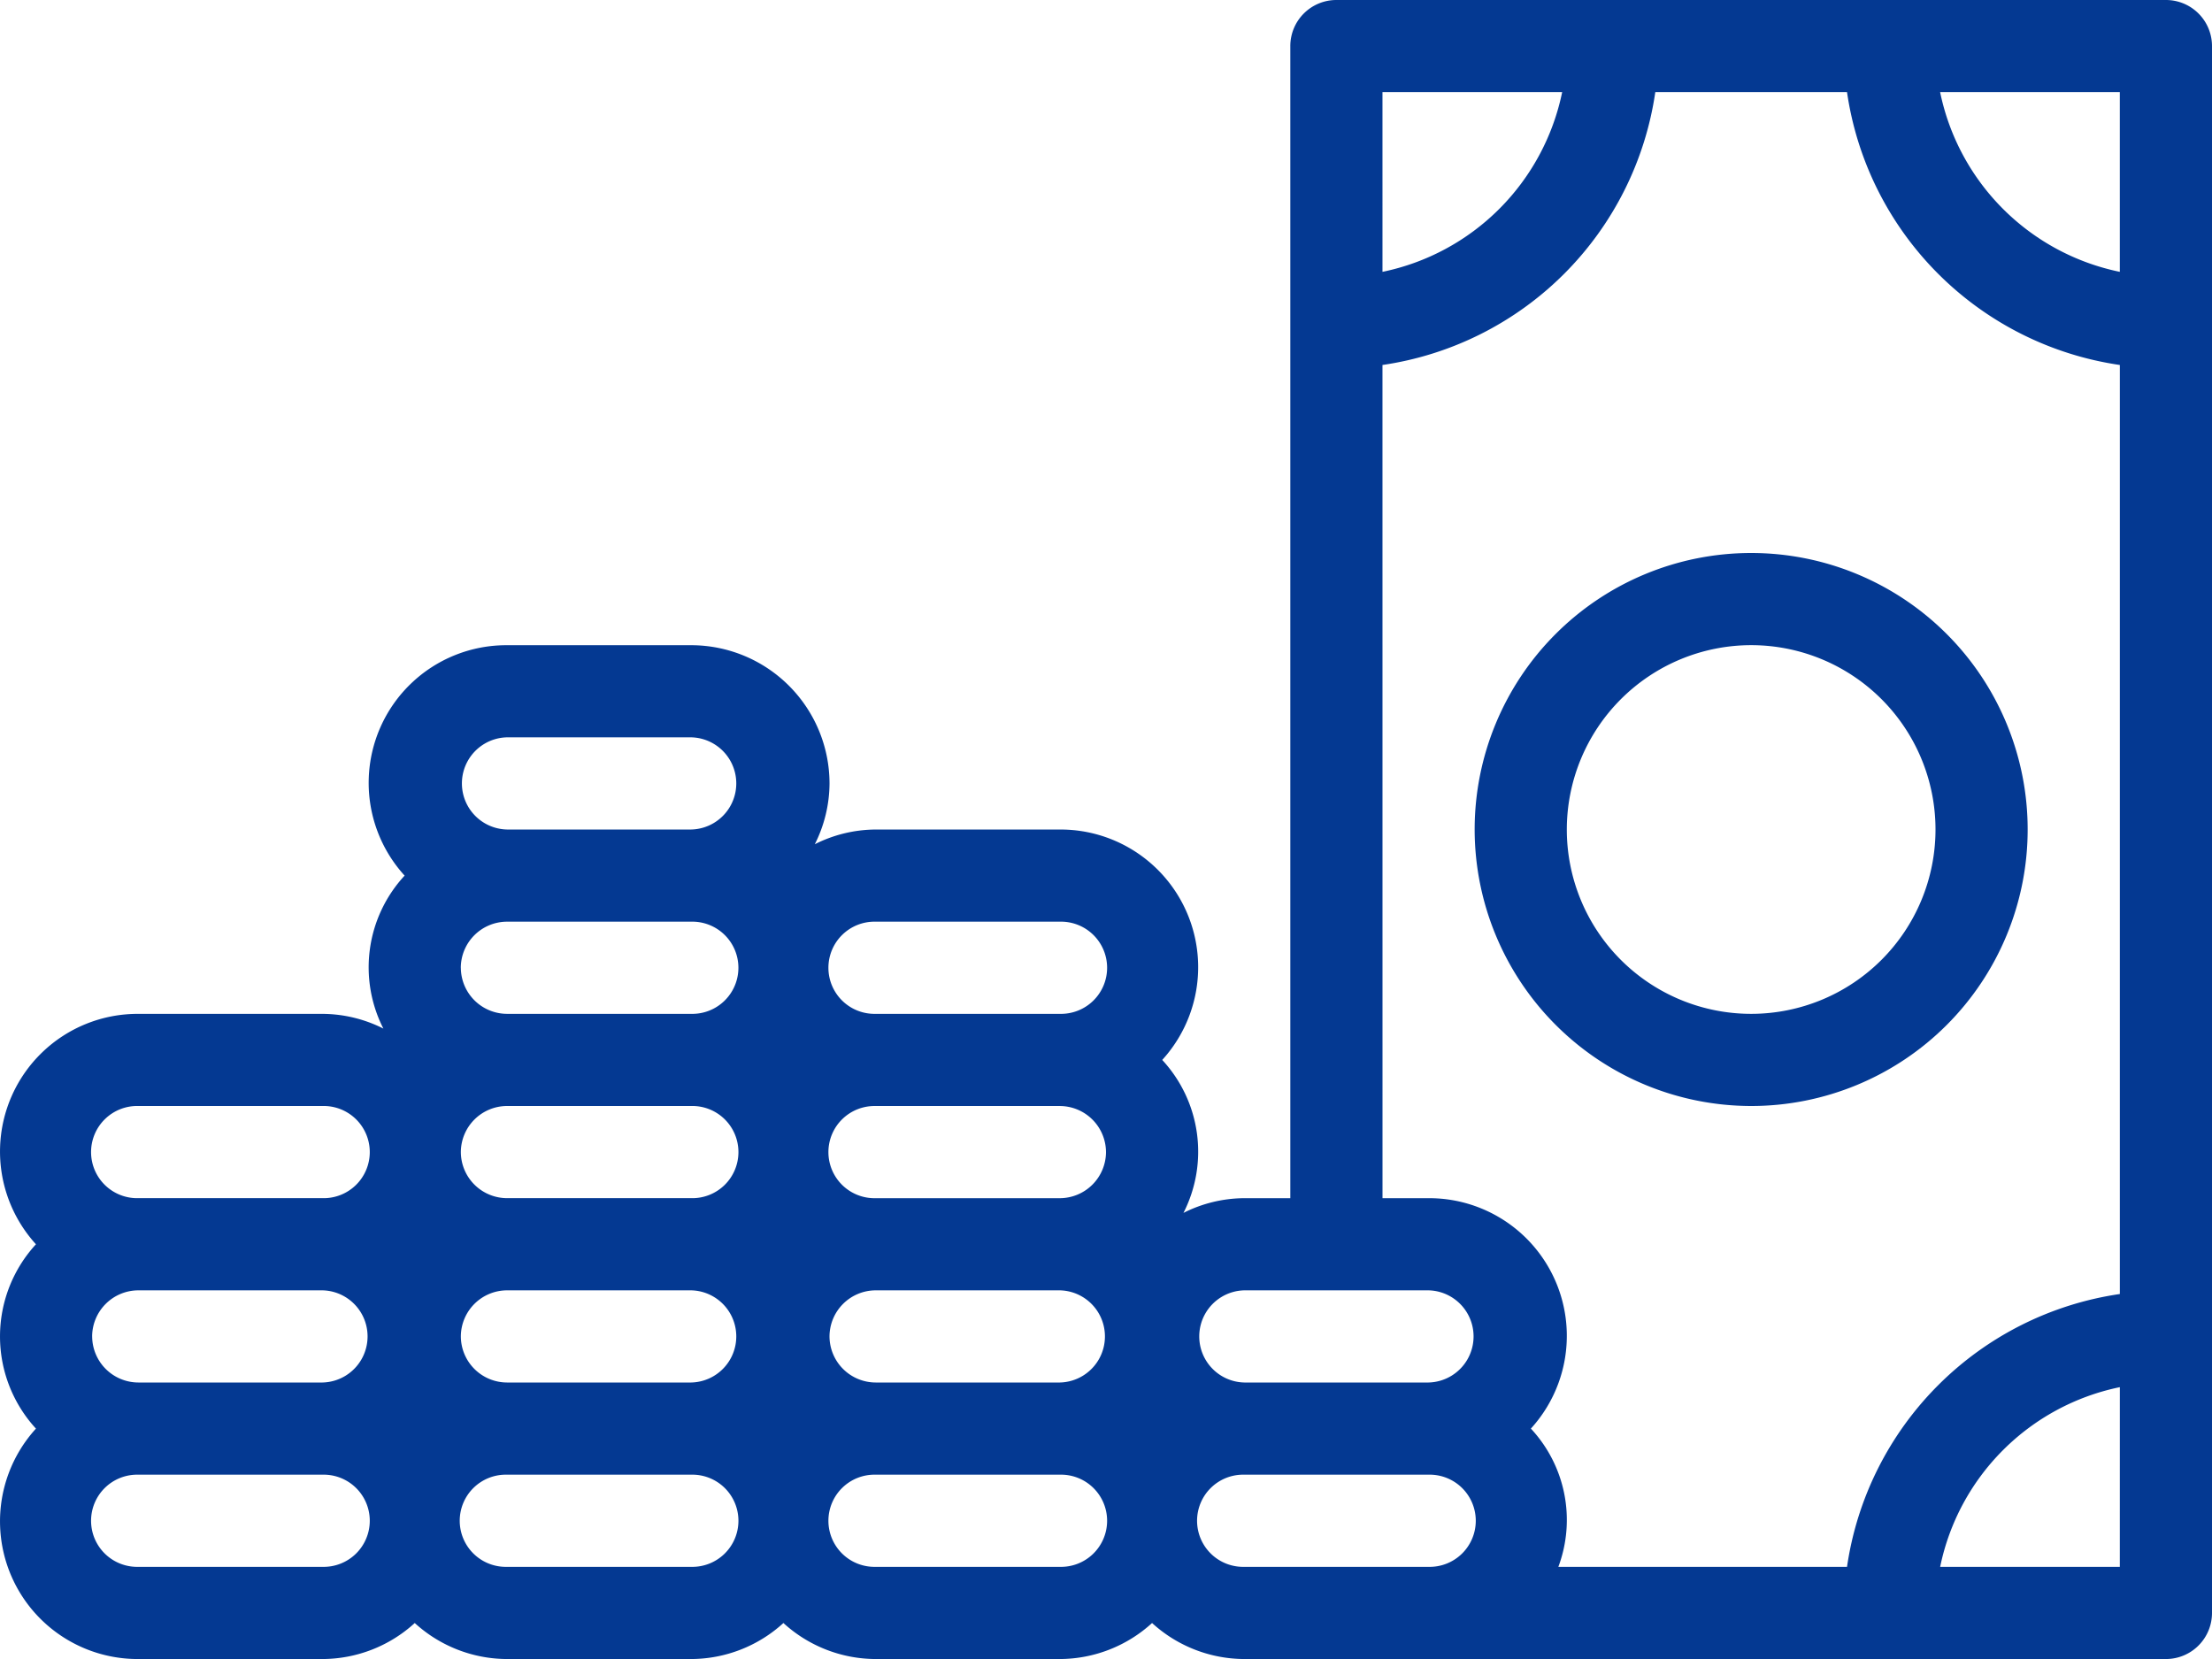
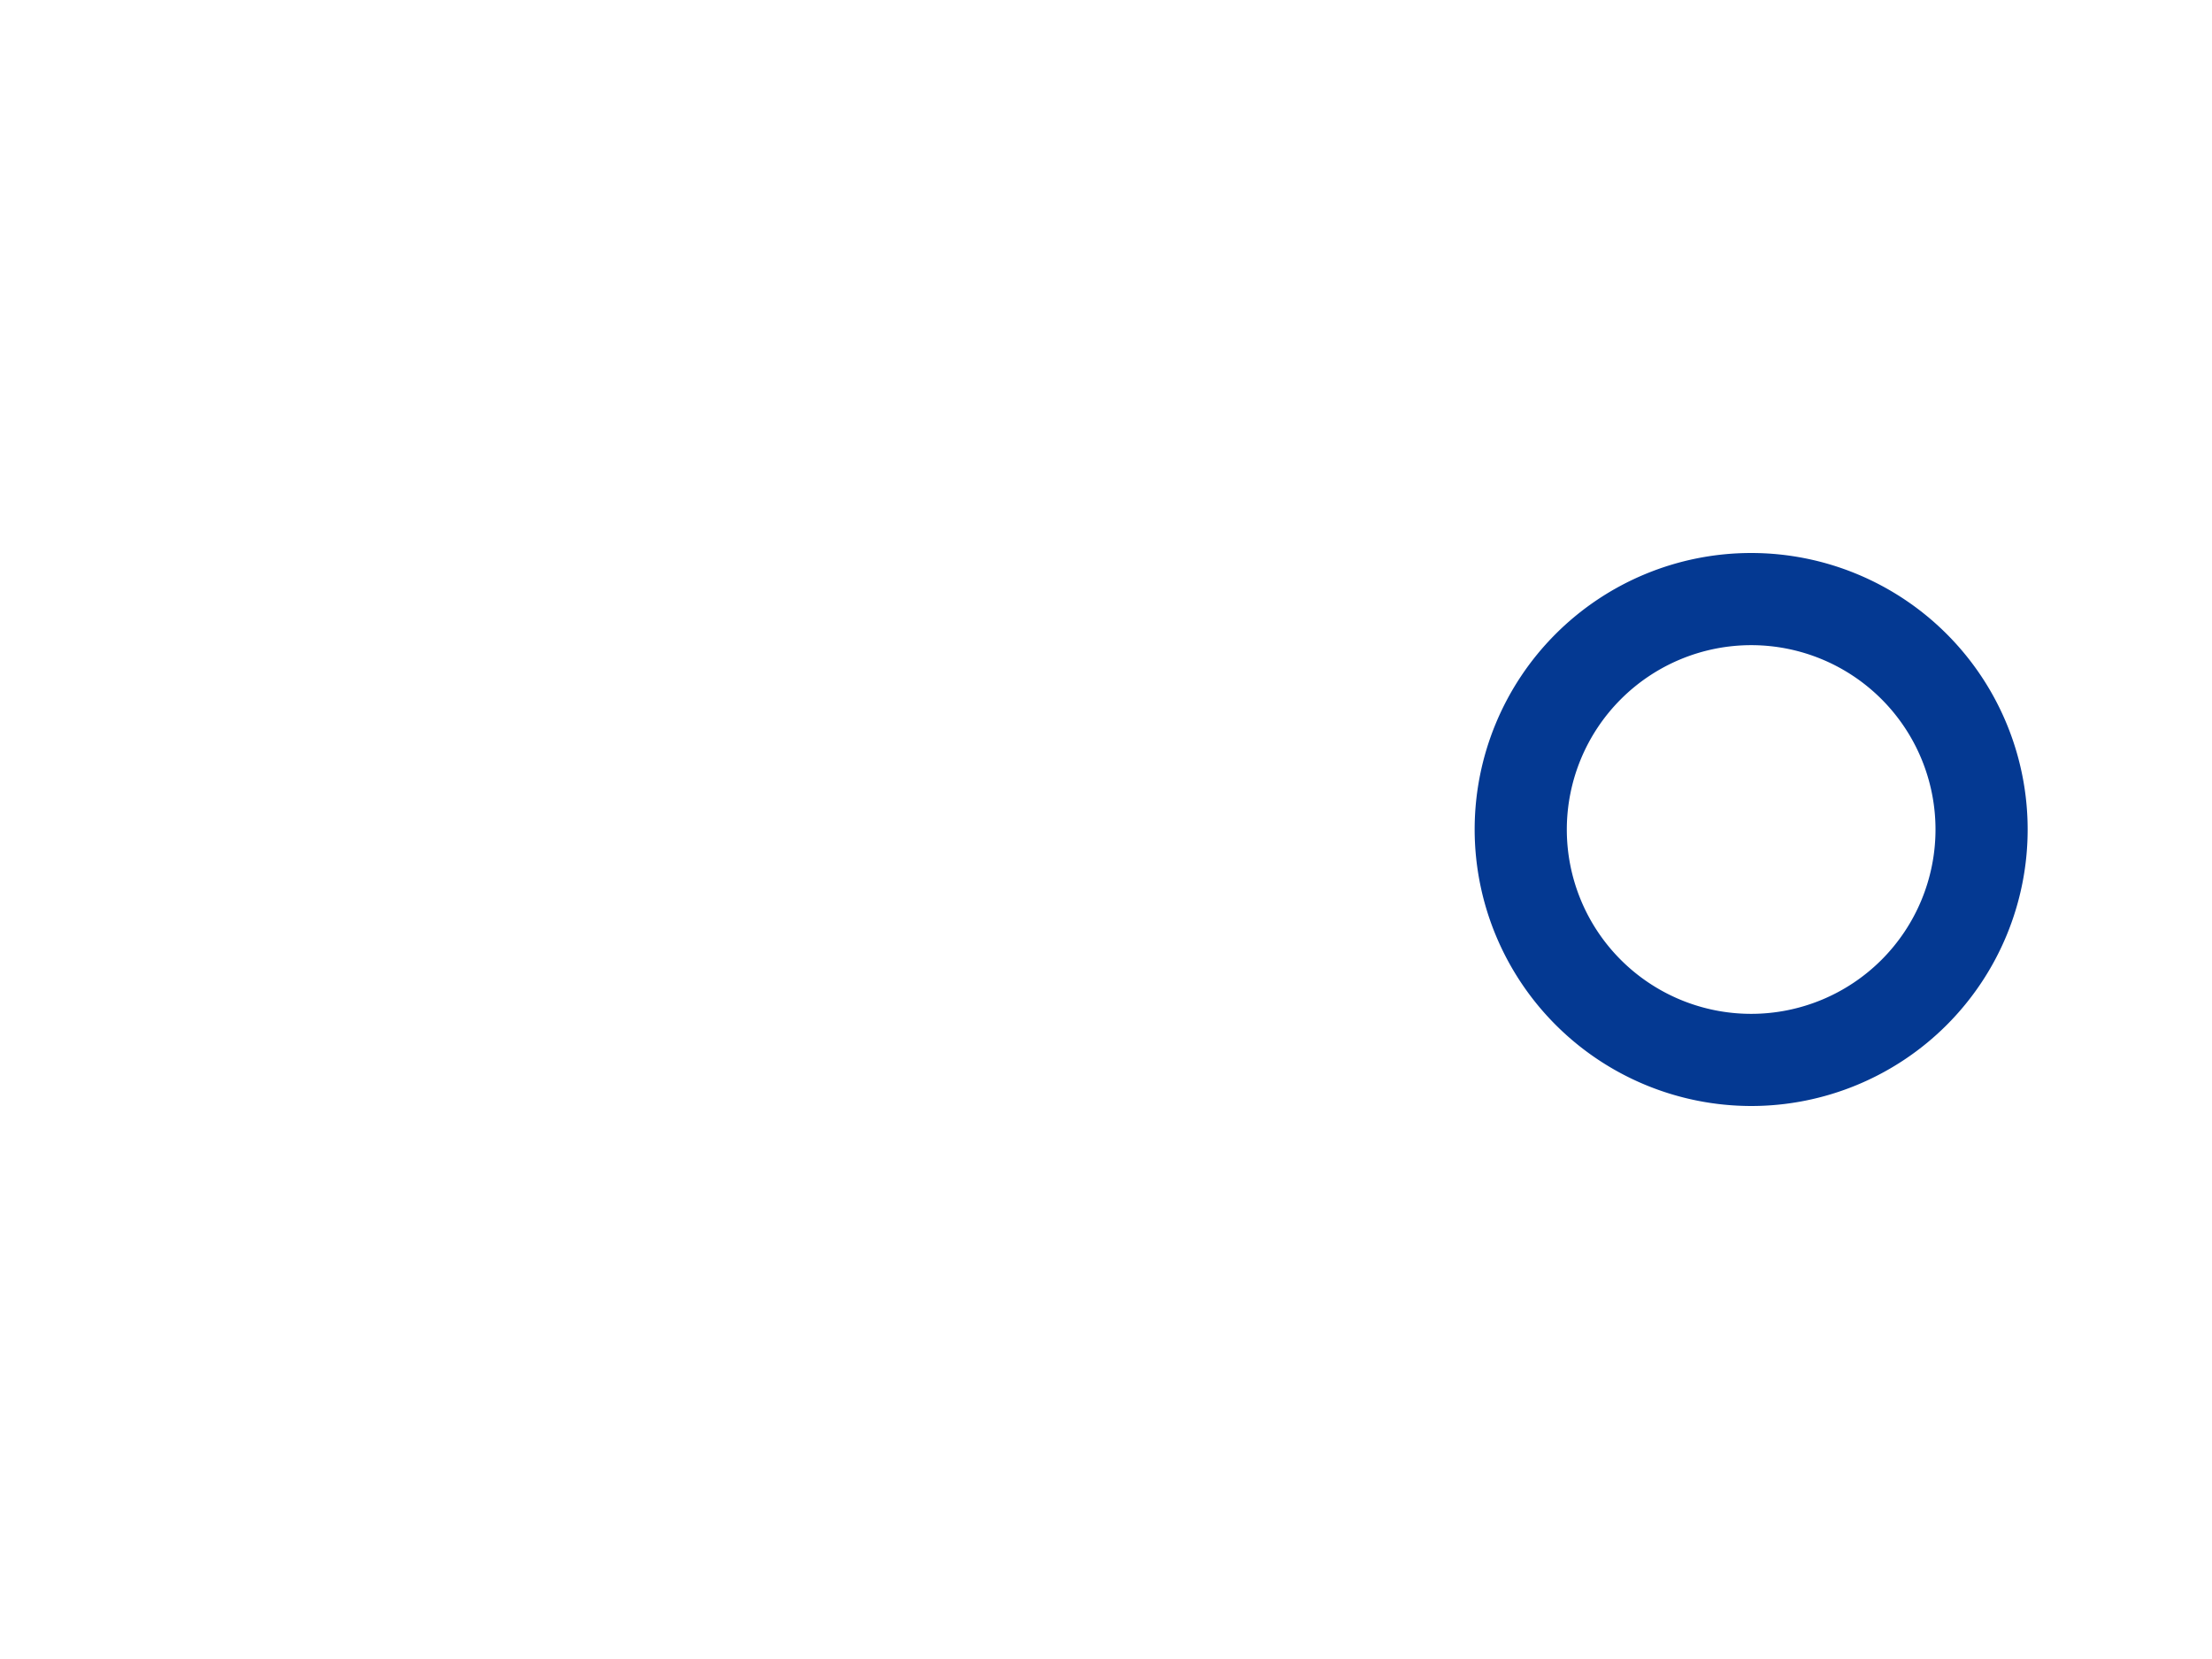
<svg xmlns="http://www.w3.org/2000/svg" width="86" height="64.5" viewBox="0 0 86 64.5">
  <g id="グループ_322" data-name="グループ 322" transform="translate(-20 -143)">
-     <path id="パス_915" data-name="パス 915" d="M104.208,143H71.958a1.791,1.791,0,0,0-1.792,1.792v44.792H68.375a5.3,5.3,0,0,0-2.363.572,5.246,5.246,0,0,0-.826-5.947,5.352,5.352,0,0,0-3.978-8.958H54.042a5.3,5.3,0,0,0-2.363.572,5.3,5.3,0,0,0,.572-2.363,5.382,5.382,0,0,0-5.375-5.375H39.708a5.352,5.352,0,0,0-3.977,8.958,5.246,5.246,0,0,0-.826,5.947,5.3,5.3,0,0,0-2.363-.572H25.375a5.352,5.352,0,0,0-3.977,8.958,5.293,5.293,0,0,0,0,7.167,5.352,5.352,0,0,0,3.977,8.958h7.167a5.34,5.34,0,0,0,3.583-1.4,5.34,5.34,0,0,0,3.583,1.4h7.167a5.34,5.34,0,0,0,3.583-1.4,5.34,5.34,0,0,0,3.583,1.4h7.167a5.34,5.34,0,0,0,3.583-1.4,5.34,5.34,0,0,0,3.583,1.4h35.833A1.791,1.791,0,0,0,106,205.708V144.792A1.791,1.791,0,0,0,104.208,143Zm-1.792,3.583v6.986a8.981,8.981,0,0,1-6.986-6.986Zm-28.667,0h6.986a8.981,8.981,0,0,1-6.986,6.986Zm0,10.607a12.548,12.548,0,0,0,10.607-10.607H91.81a12.55,12.55,0,0,0,10.607,10.607v36.12A12.55,12.55,0,0,0,91.81,203.917H80.587a5.21,5.21,0,0,0-1.068-5.375,5.352,5.352,0,0,0-3.978-8.958H73.75Zm-5.375,35.977h7.167a1.792,1.792,0,0,1,0,3.583H68.375a1.792,1.792,0,0,1,0-3.583Zm-44.792,1.792a1.8,1.8,0,0,1,1.792-1.792h7.167a1.792,1.792,0,0,1,0,3.583H25.375A1.8,1.8,0,0,1,23.583,194.958Zm14.333-14.333a1.8,1.8,0,0,1,1.792-1.792h7.167a1.792,1.792,0,1,1,0,3.583H39.708A1.8,1.8,0,0,1,37.917,180.625ZM63,187.792a1.8,1.8,0,0,1-1.792,1.792H54.042a1.792,1.792,0,1,1,0-3.583h7.167A1.8,1.8,0,0,1,63,187.792Zm-25.083,0A1.8,1.8,0,0,1,39.708,186h7.167a1.792,1.792,0,1,1,0,3.583H39.708A1.8,1.8,0,0,1,37.917,187.792Zm0,7.167a1.8,1.8,0,0,1,1.792-1.792h7.167a1.792,1.792,0,0,1,0,3.583H39.708A1.8,1.8,0,0,1,37.917,194.958Zm14.333,0a1.8,1.8,0,0,1,1.792-1.792h7.167a1.792,1.792,0,0,1,0,3.583H54.042A1.8,1.8,0,0,1,52.25,194.958Zm1.792-16.125h7.167a1.792,1.792,0,1,1,0,3.583H54.042a1.792,1.792,0,1,1,0-3.583Zm-14.333-7.167h7.167a1.792,1.792,0,0,1,0,3.583H39.708a1.792,1.792,0,0,1,0-3.583ZM25.375,186h7.167a1.792,1.792,0,1,1,0,3.583H25.375a1.792,1.792,0,1,1,0-3.583Zm7.167,17.917H25.375a1.792,1.792,0,1,1,0-3.583h7.167a1.792,1.792,0,1,1,0,3.583Zm14.333,0H39.708a1.792,1.792,0,1,1,0-3.583h7.167a1.792,1.792,0,1,1,0,3.583Zm14.333,0H54.042a1.792,1.792,0,1,1,0-3.583h7.167a1.792,1.792,0,1,1,0,3.583Zm10.75,0H68.375a1.792,1.792,0,1,1,0-3.583h7.167a1.792,1.792,0,1,1,0,3.583Zm30.458,0H95.431a8.981,8.981,0,0,1,6.986-6.986Z" transform="translate(0)" fill="#043992" />
    <path id="パス_916" data-name="パス 916" d="M62.75,176.5A10.75,10.75,0,1,0,52,165.75,10.761,10.761,0,0,0,62.75,176.5Zm0-17.917a7.167,7.167,0,1,1-7.167,7.167A7.174,7.174,0,0,1,62.75,158.583Z" transform="translate(25.333 9.5)" fill="#043992" />
  </g>
</svg>